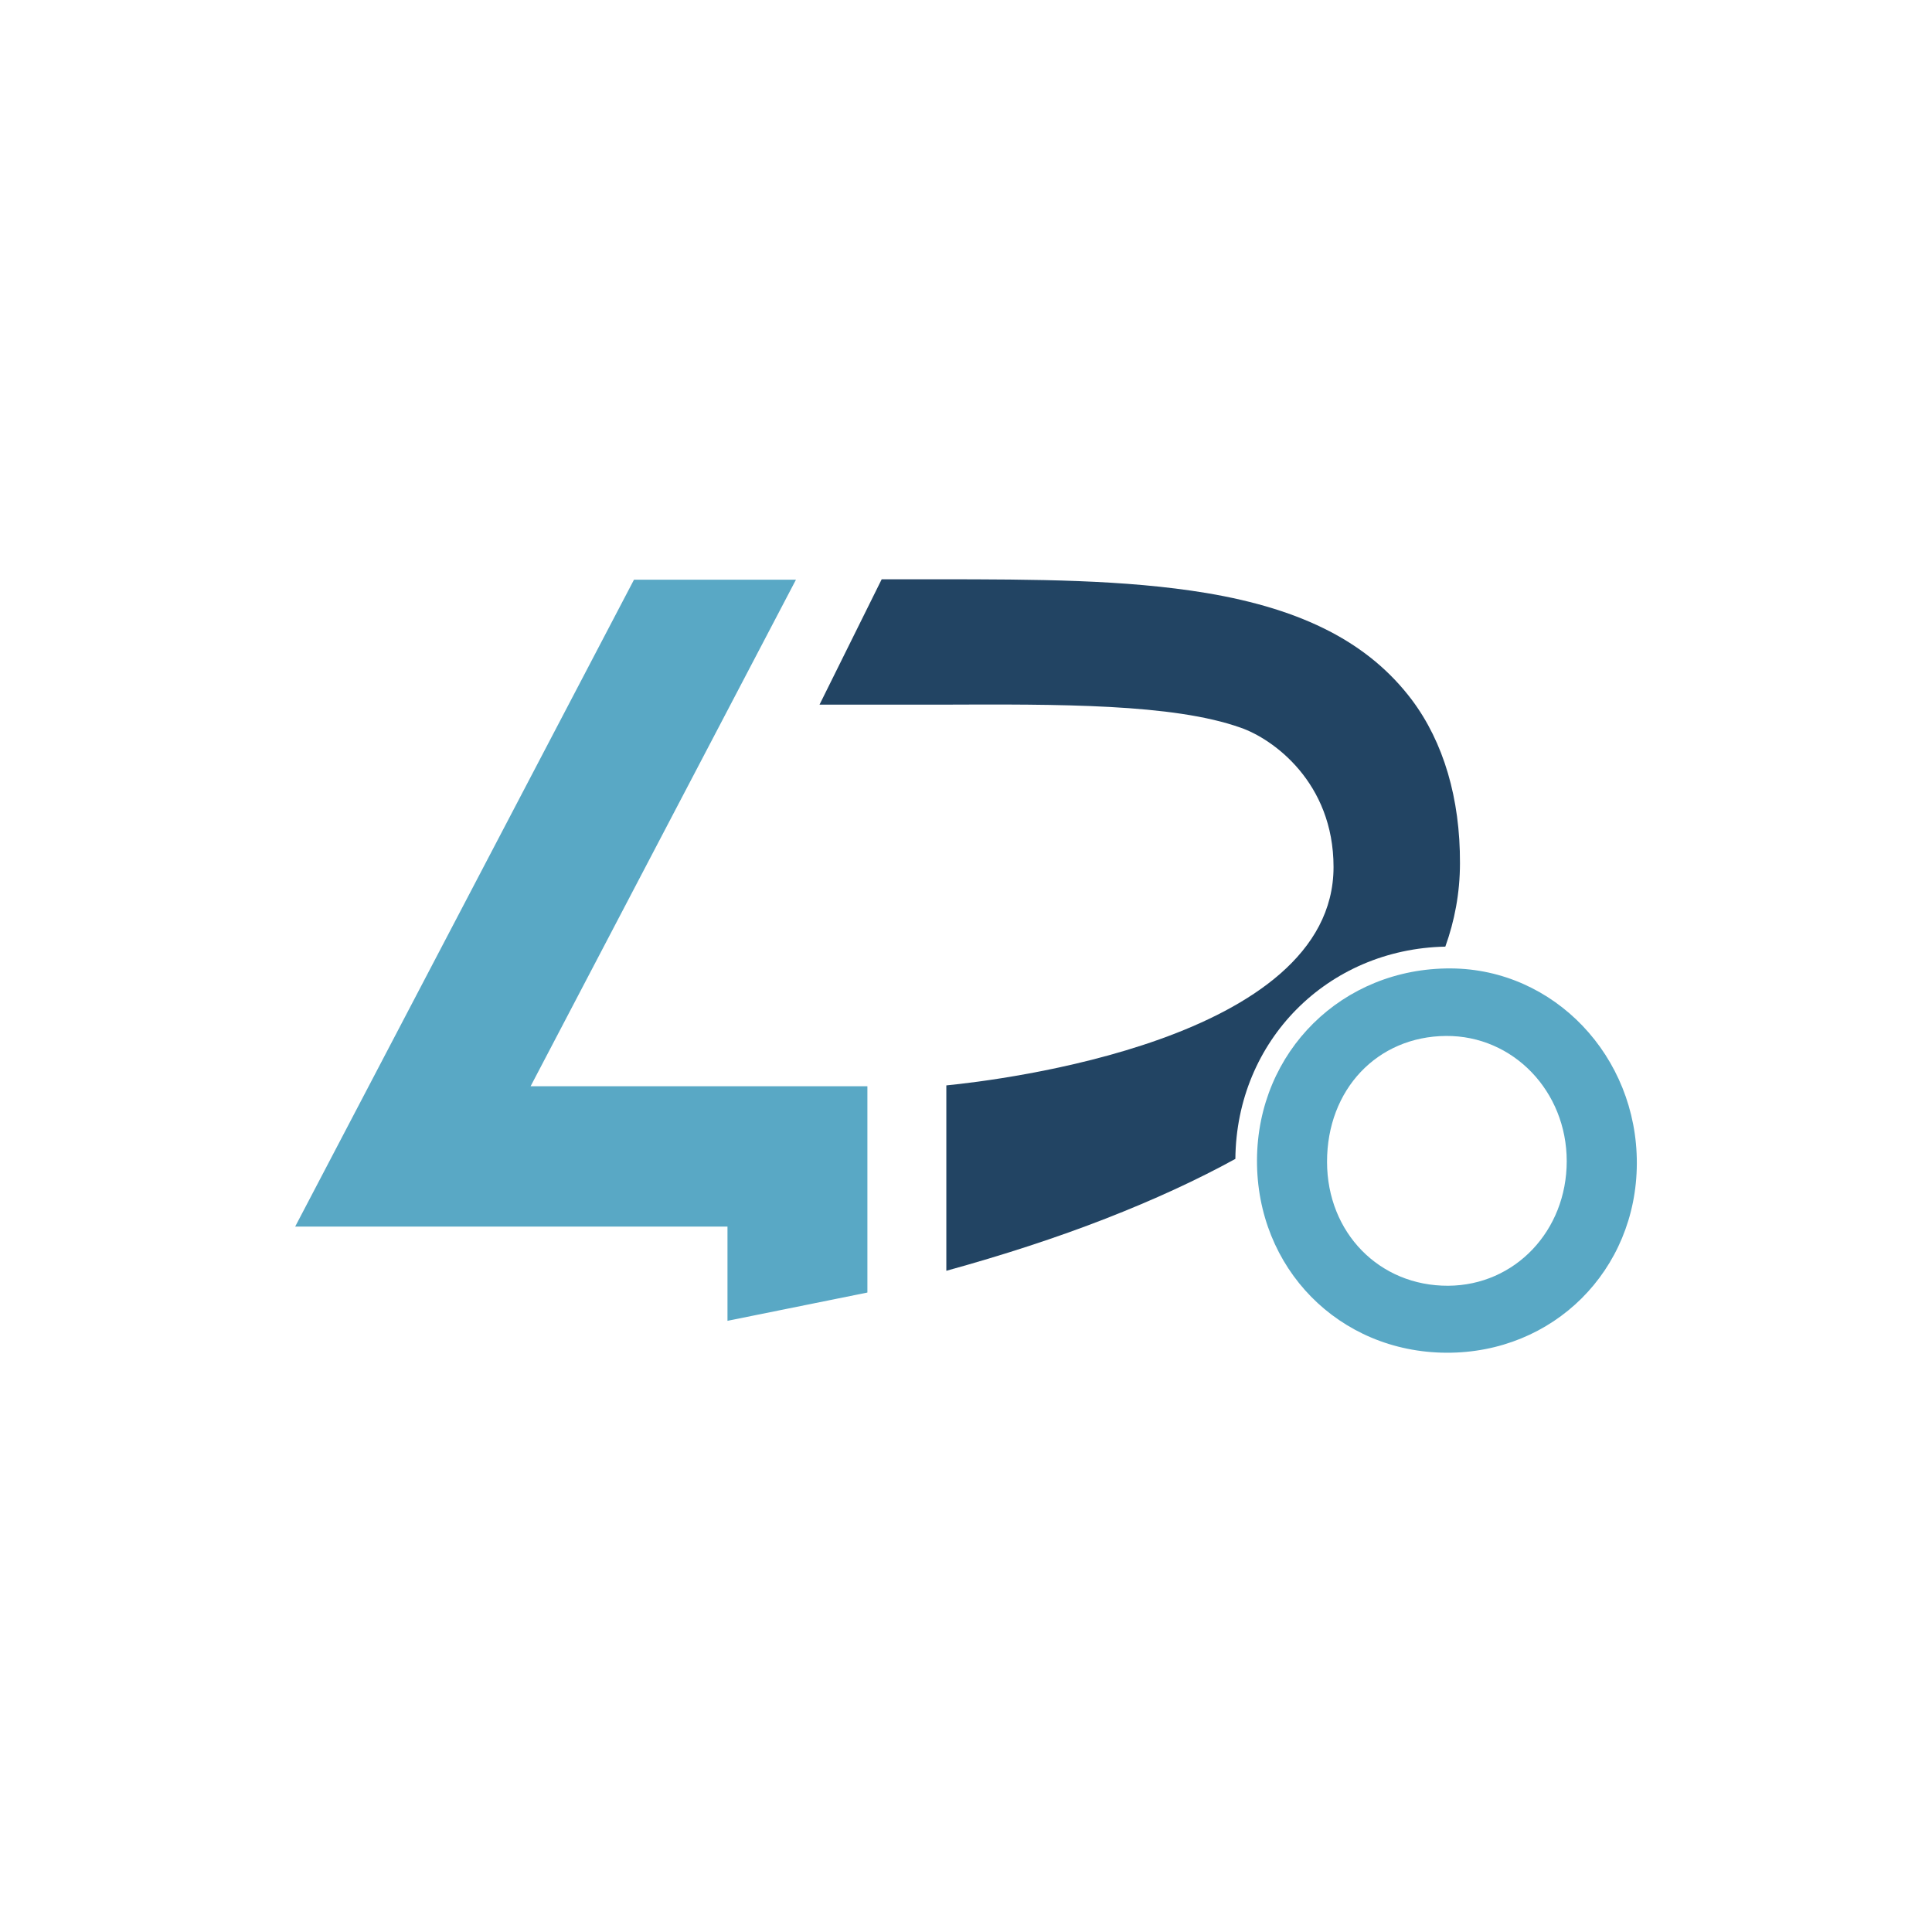
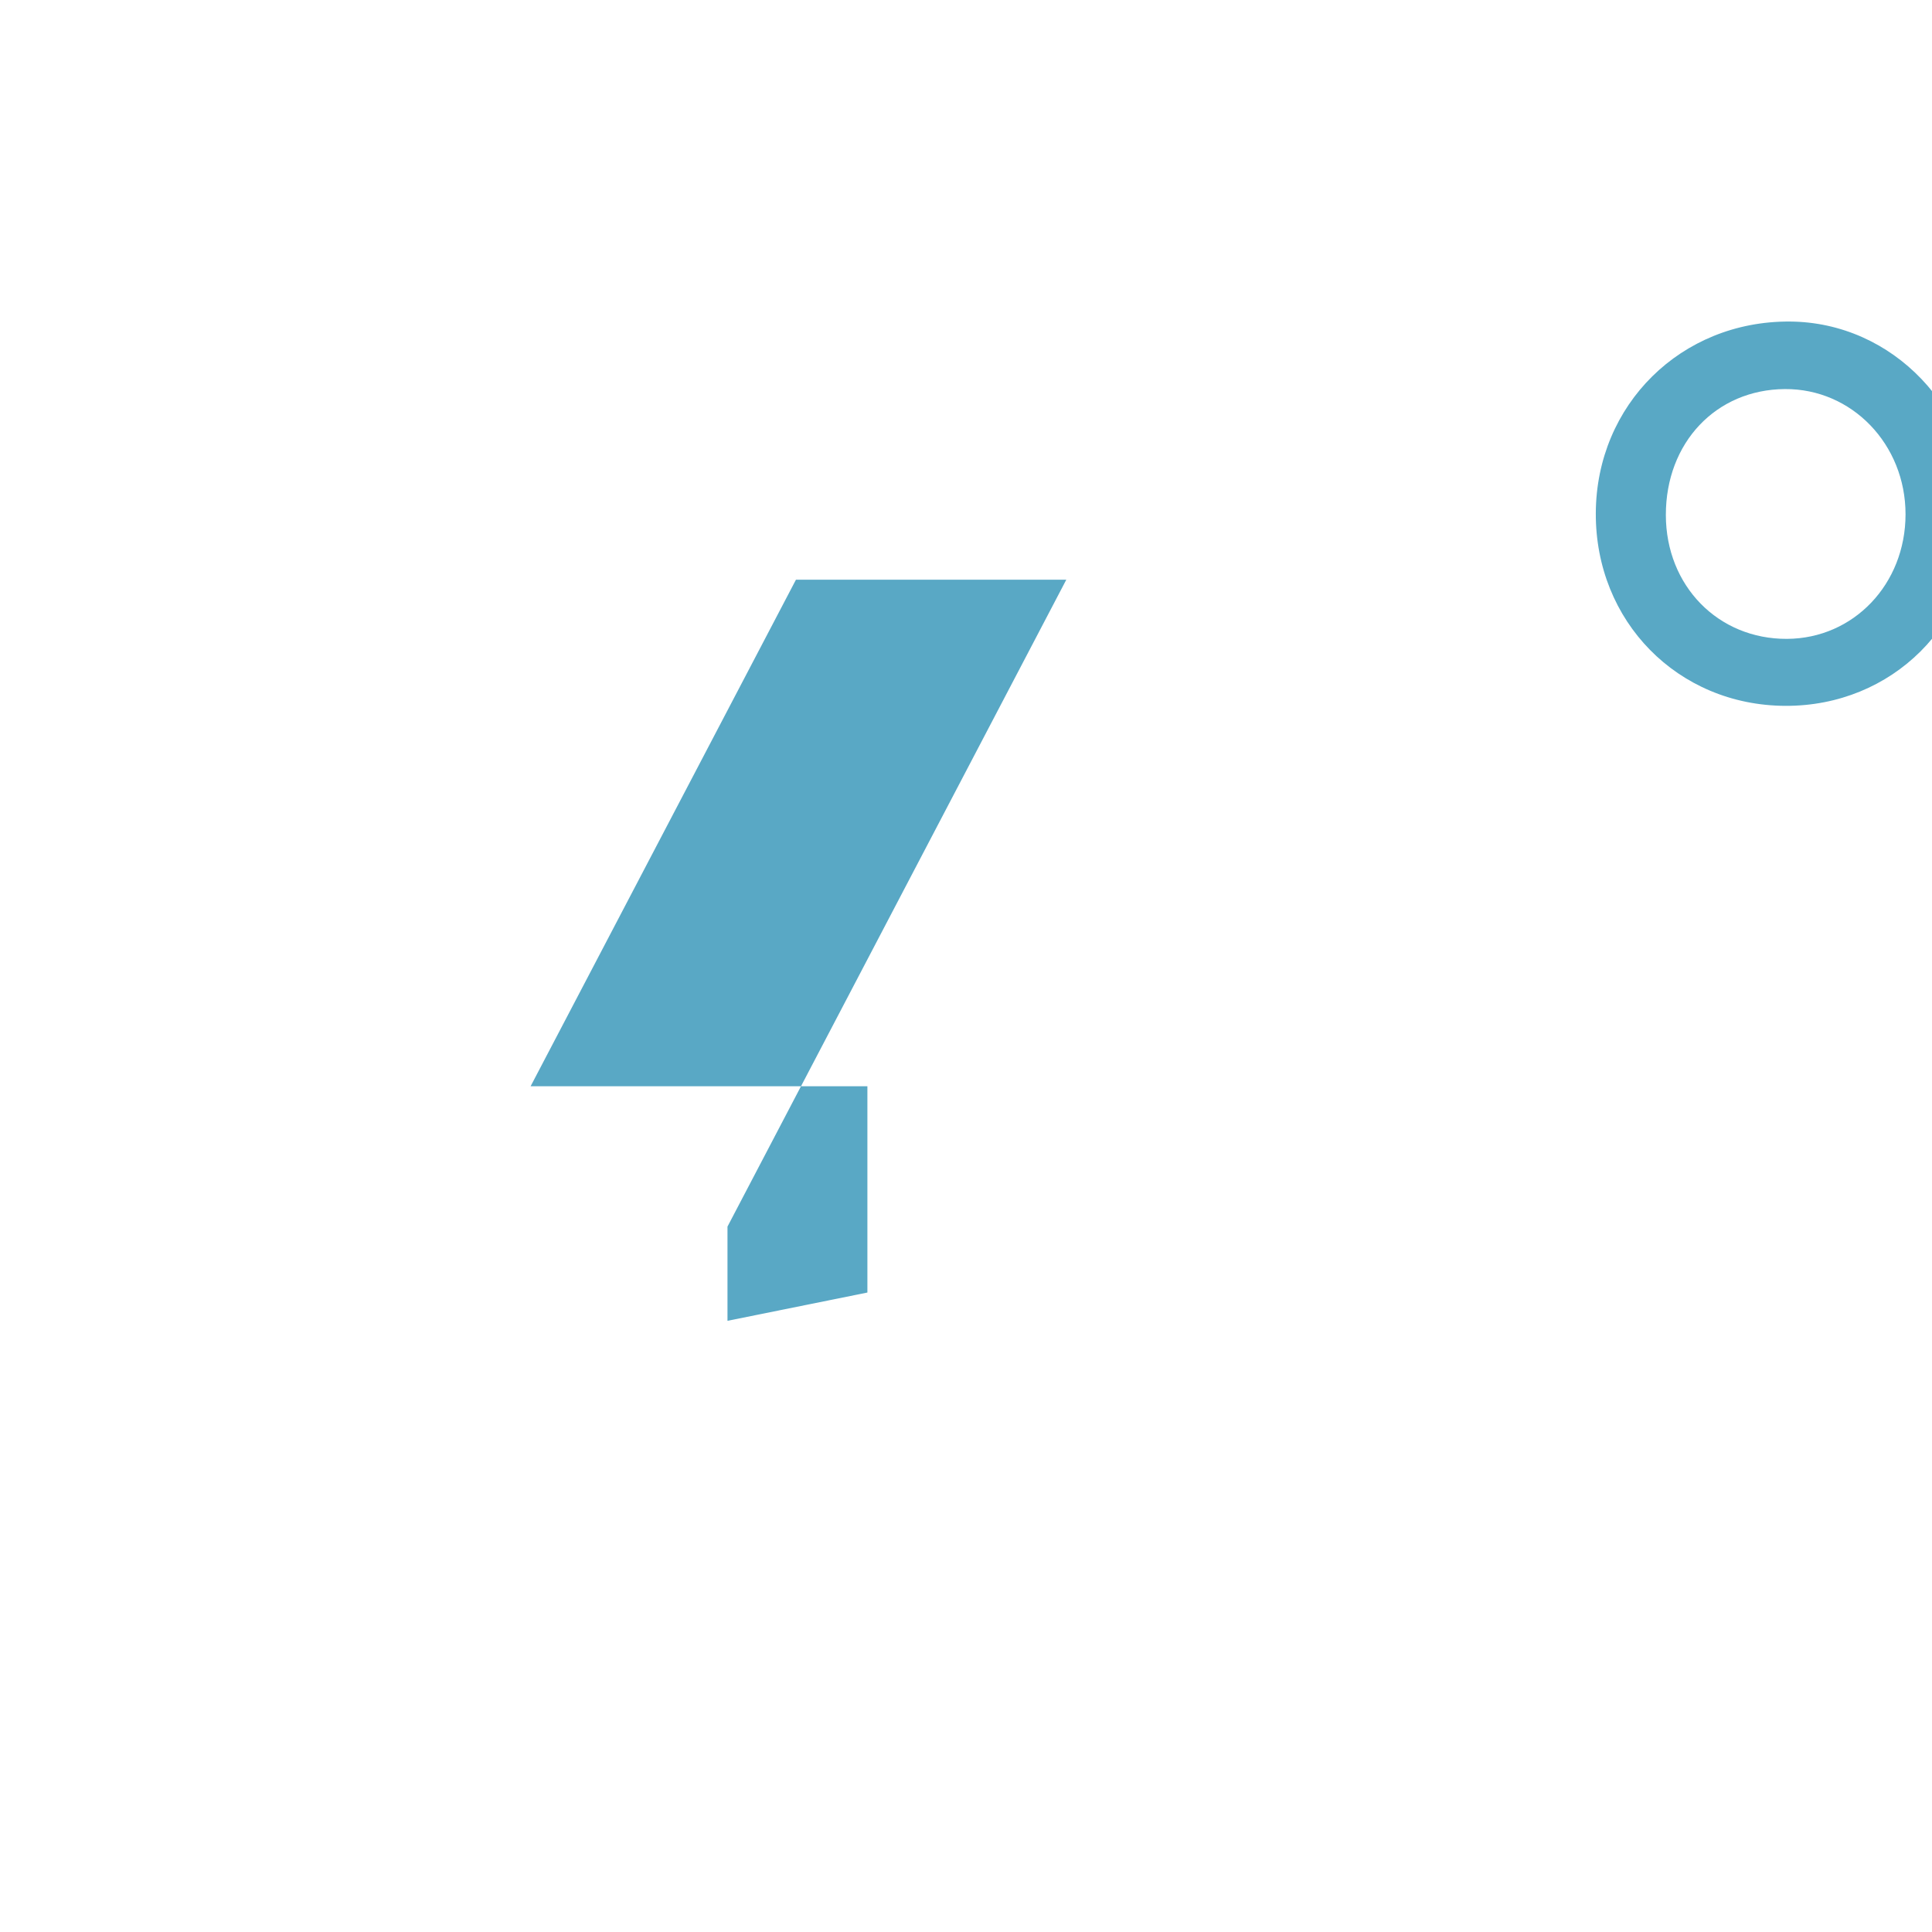
<svg xmlns="http://www.w3.org/2000/svg" height="576" viewBox="0 0 576 576" width="576">
-   <path fill="#59A8C5" d="M216.889 365.695v28.089l41.713-8.429v-61.499H158.19l79.11-151.02h-48.288L88 365.695h128.889m214.359 37.604c-32.063-.14-56.667-25.185-56.493-57.511.172-32.313 25.444-57.255 57.82-57.066 30.742.18 55.52 26.164 55.425 58.13-.093 31.916-24.892 56.582-56.752 56.447m-35.608-56.894c.026 21.12 15.594 37.029 36.124 36.923 19.875-.104 35.327-16.344 35.334-37.133.006-20.861-15.993-37.475-35.965-37.34-20.537.136-35.52 15.989-35.493 37.55" />
-   <path fill="#224463" d="M430.906 282.226c2.717-7.571 4.357-15.863 4.364-24.868.077-19.281-4.903-36.131-14.37-48.738-12.717-16.84-32.188-26.951-61.229-31.82-24.339-4.041-51.13-4.064-79.481-4.099h-17.324l-18.537 37.382h35.86c35.754-.149 69.526-.295 89.676 6.86 9.598 3.313 27.713 16.259 27.713 41.548 0 51.736-99.952 63.591-115.44 65.104v55.272c16.908-4.654 32.925-9.868 47.565-15.576 14.435-5.641 27.243-11.539 38.606-17.782.318-35.266 27.491-62.571 62.597-63.283z" />
+   <path fill="#59A8C5" d="M216.889 365.695v28.089l41.713-8.429v-61.499H158.19l79.11-151.02h-48.288h128.889m214.359 37.604c-32.063-.14-56.667-25.185-56.493-57.511.172-32.313 25.444-57.255 57.82-57.066 30.742.18 55.52 26.164 55.425 58.13-.093 31.916-24.892 56.582-56.752 56.447m-35.608-56.894c.026 21.12 15.594 37.029 36.124 36.923 19.875-.104 35.327-16.344 35.334-37.133.006-20.861-15.993-37.475-35.965-37.34-20.537.136-35.52 15.989-35.493 37.55" />
</svg>